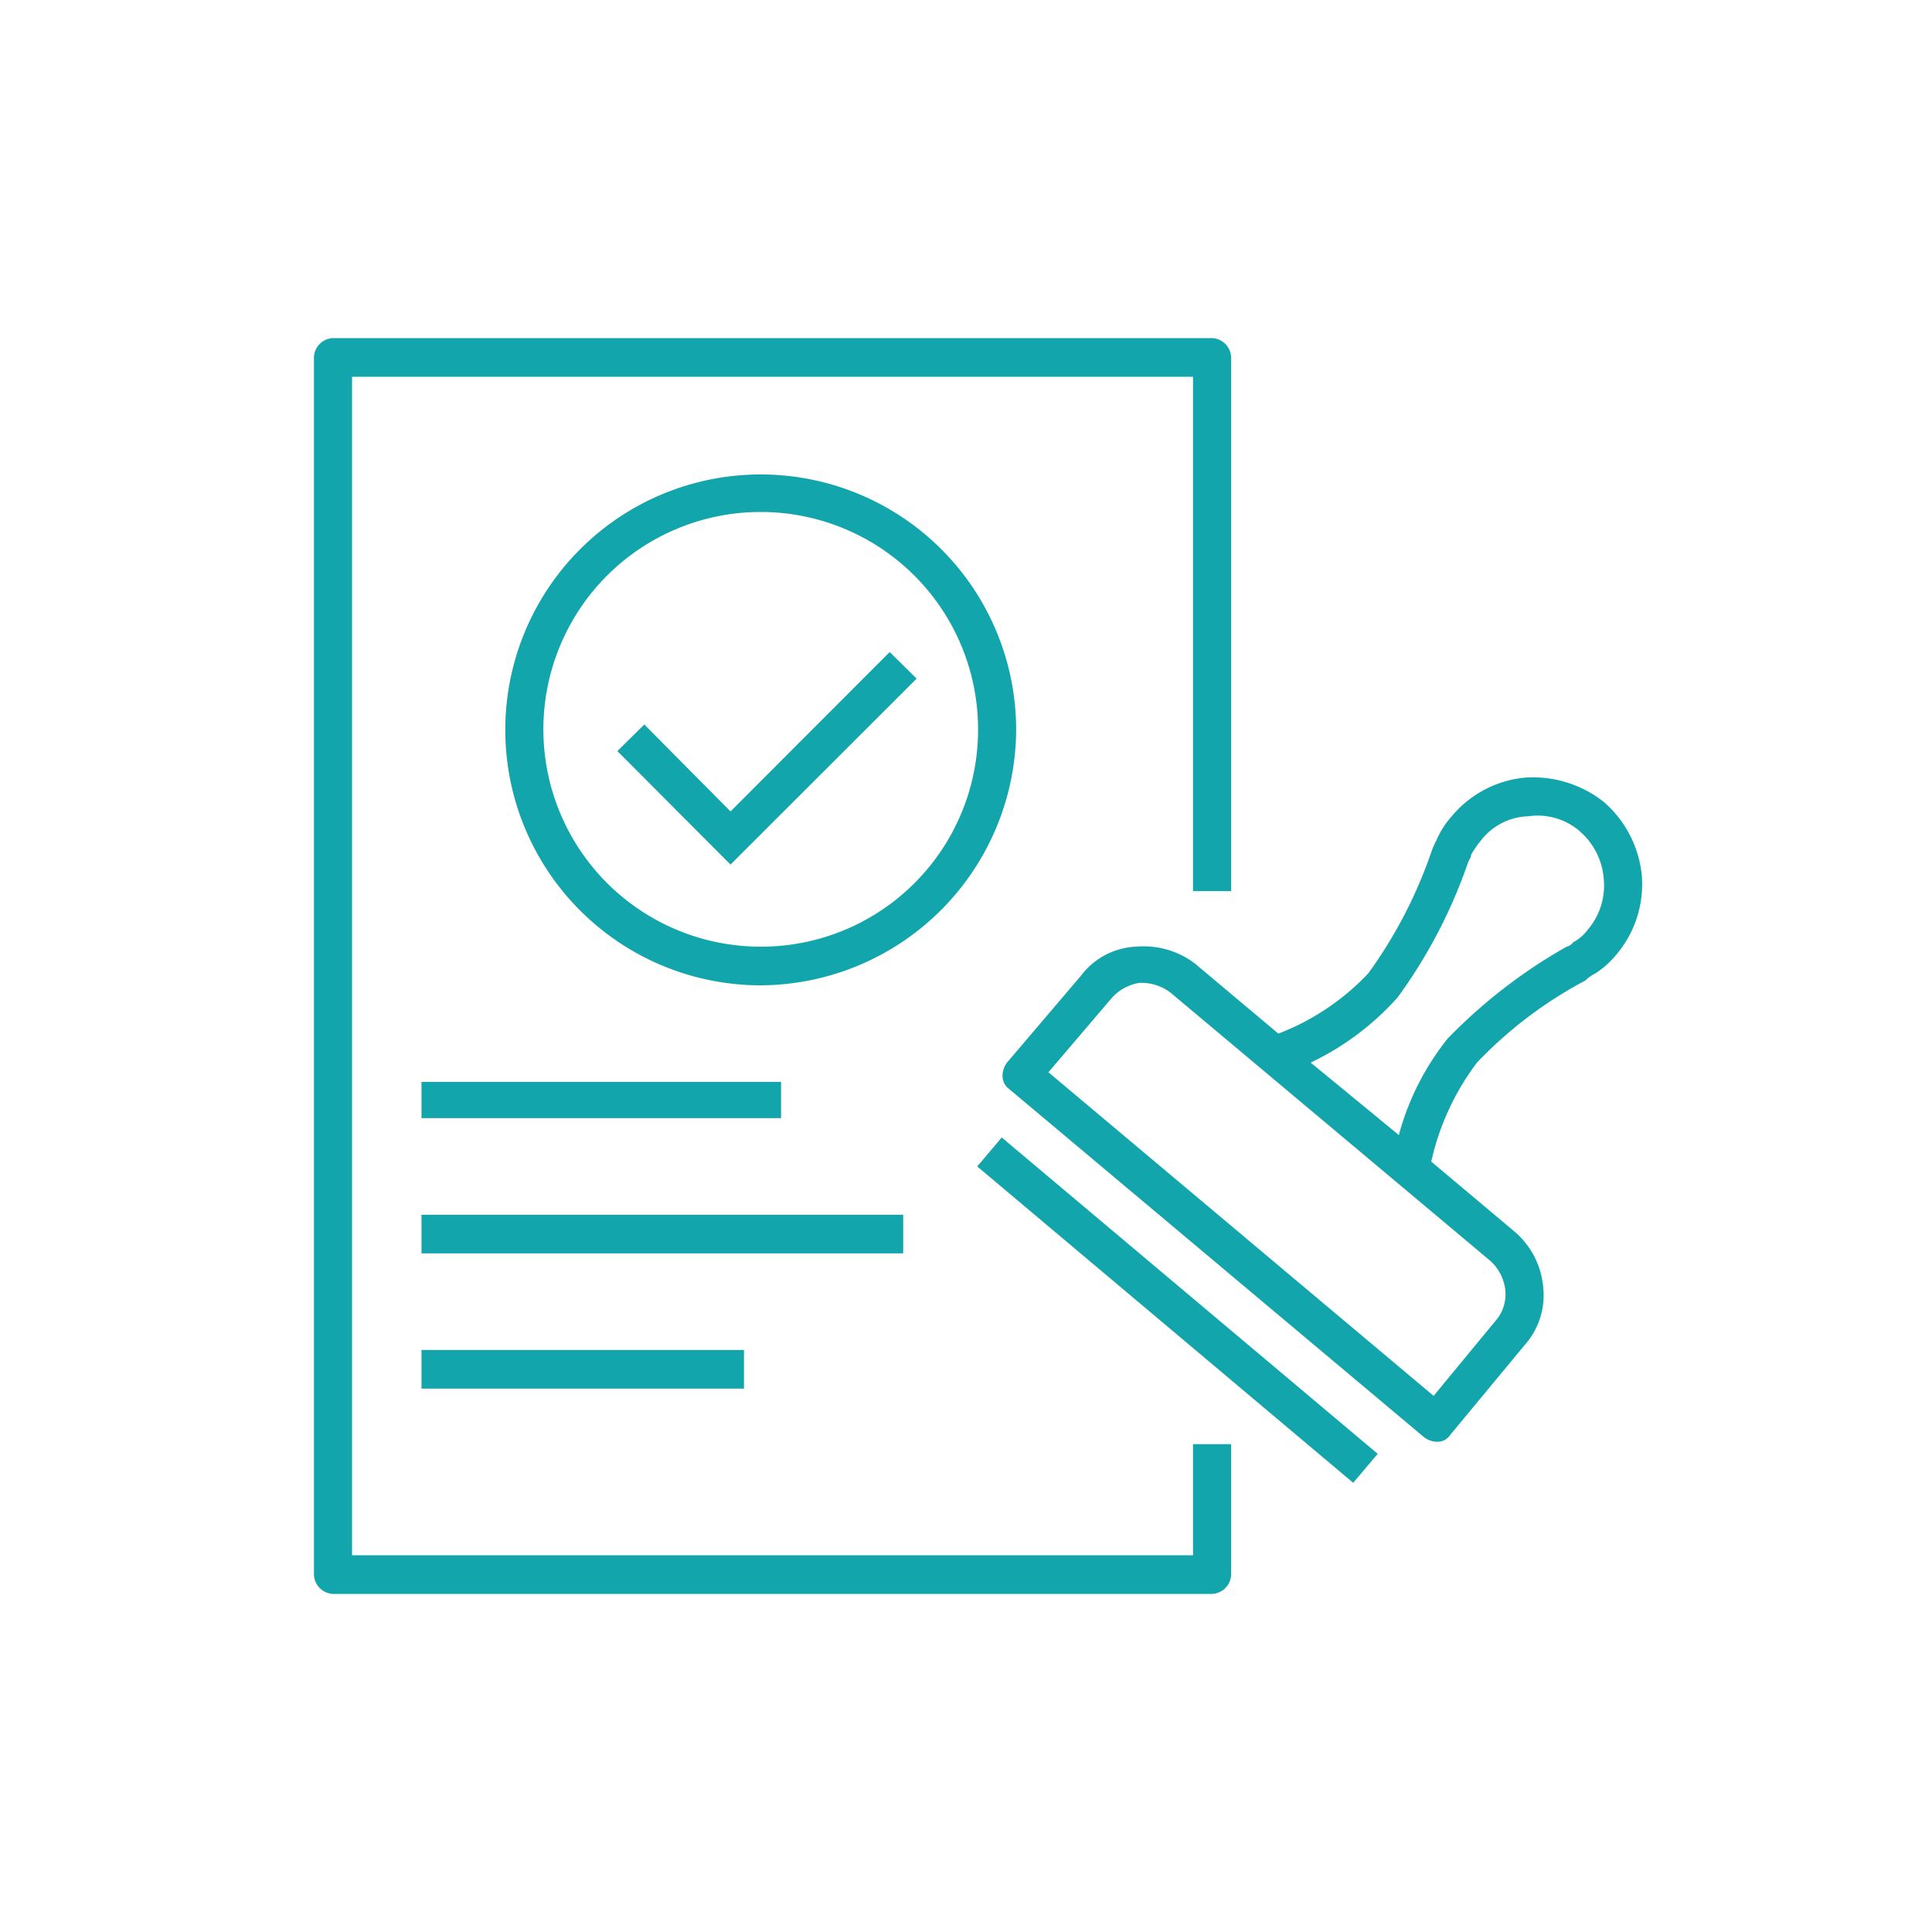
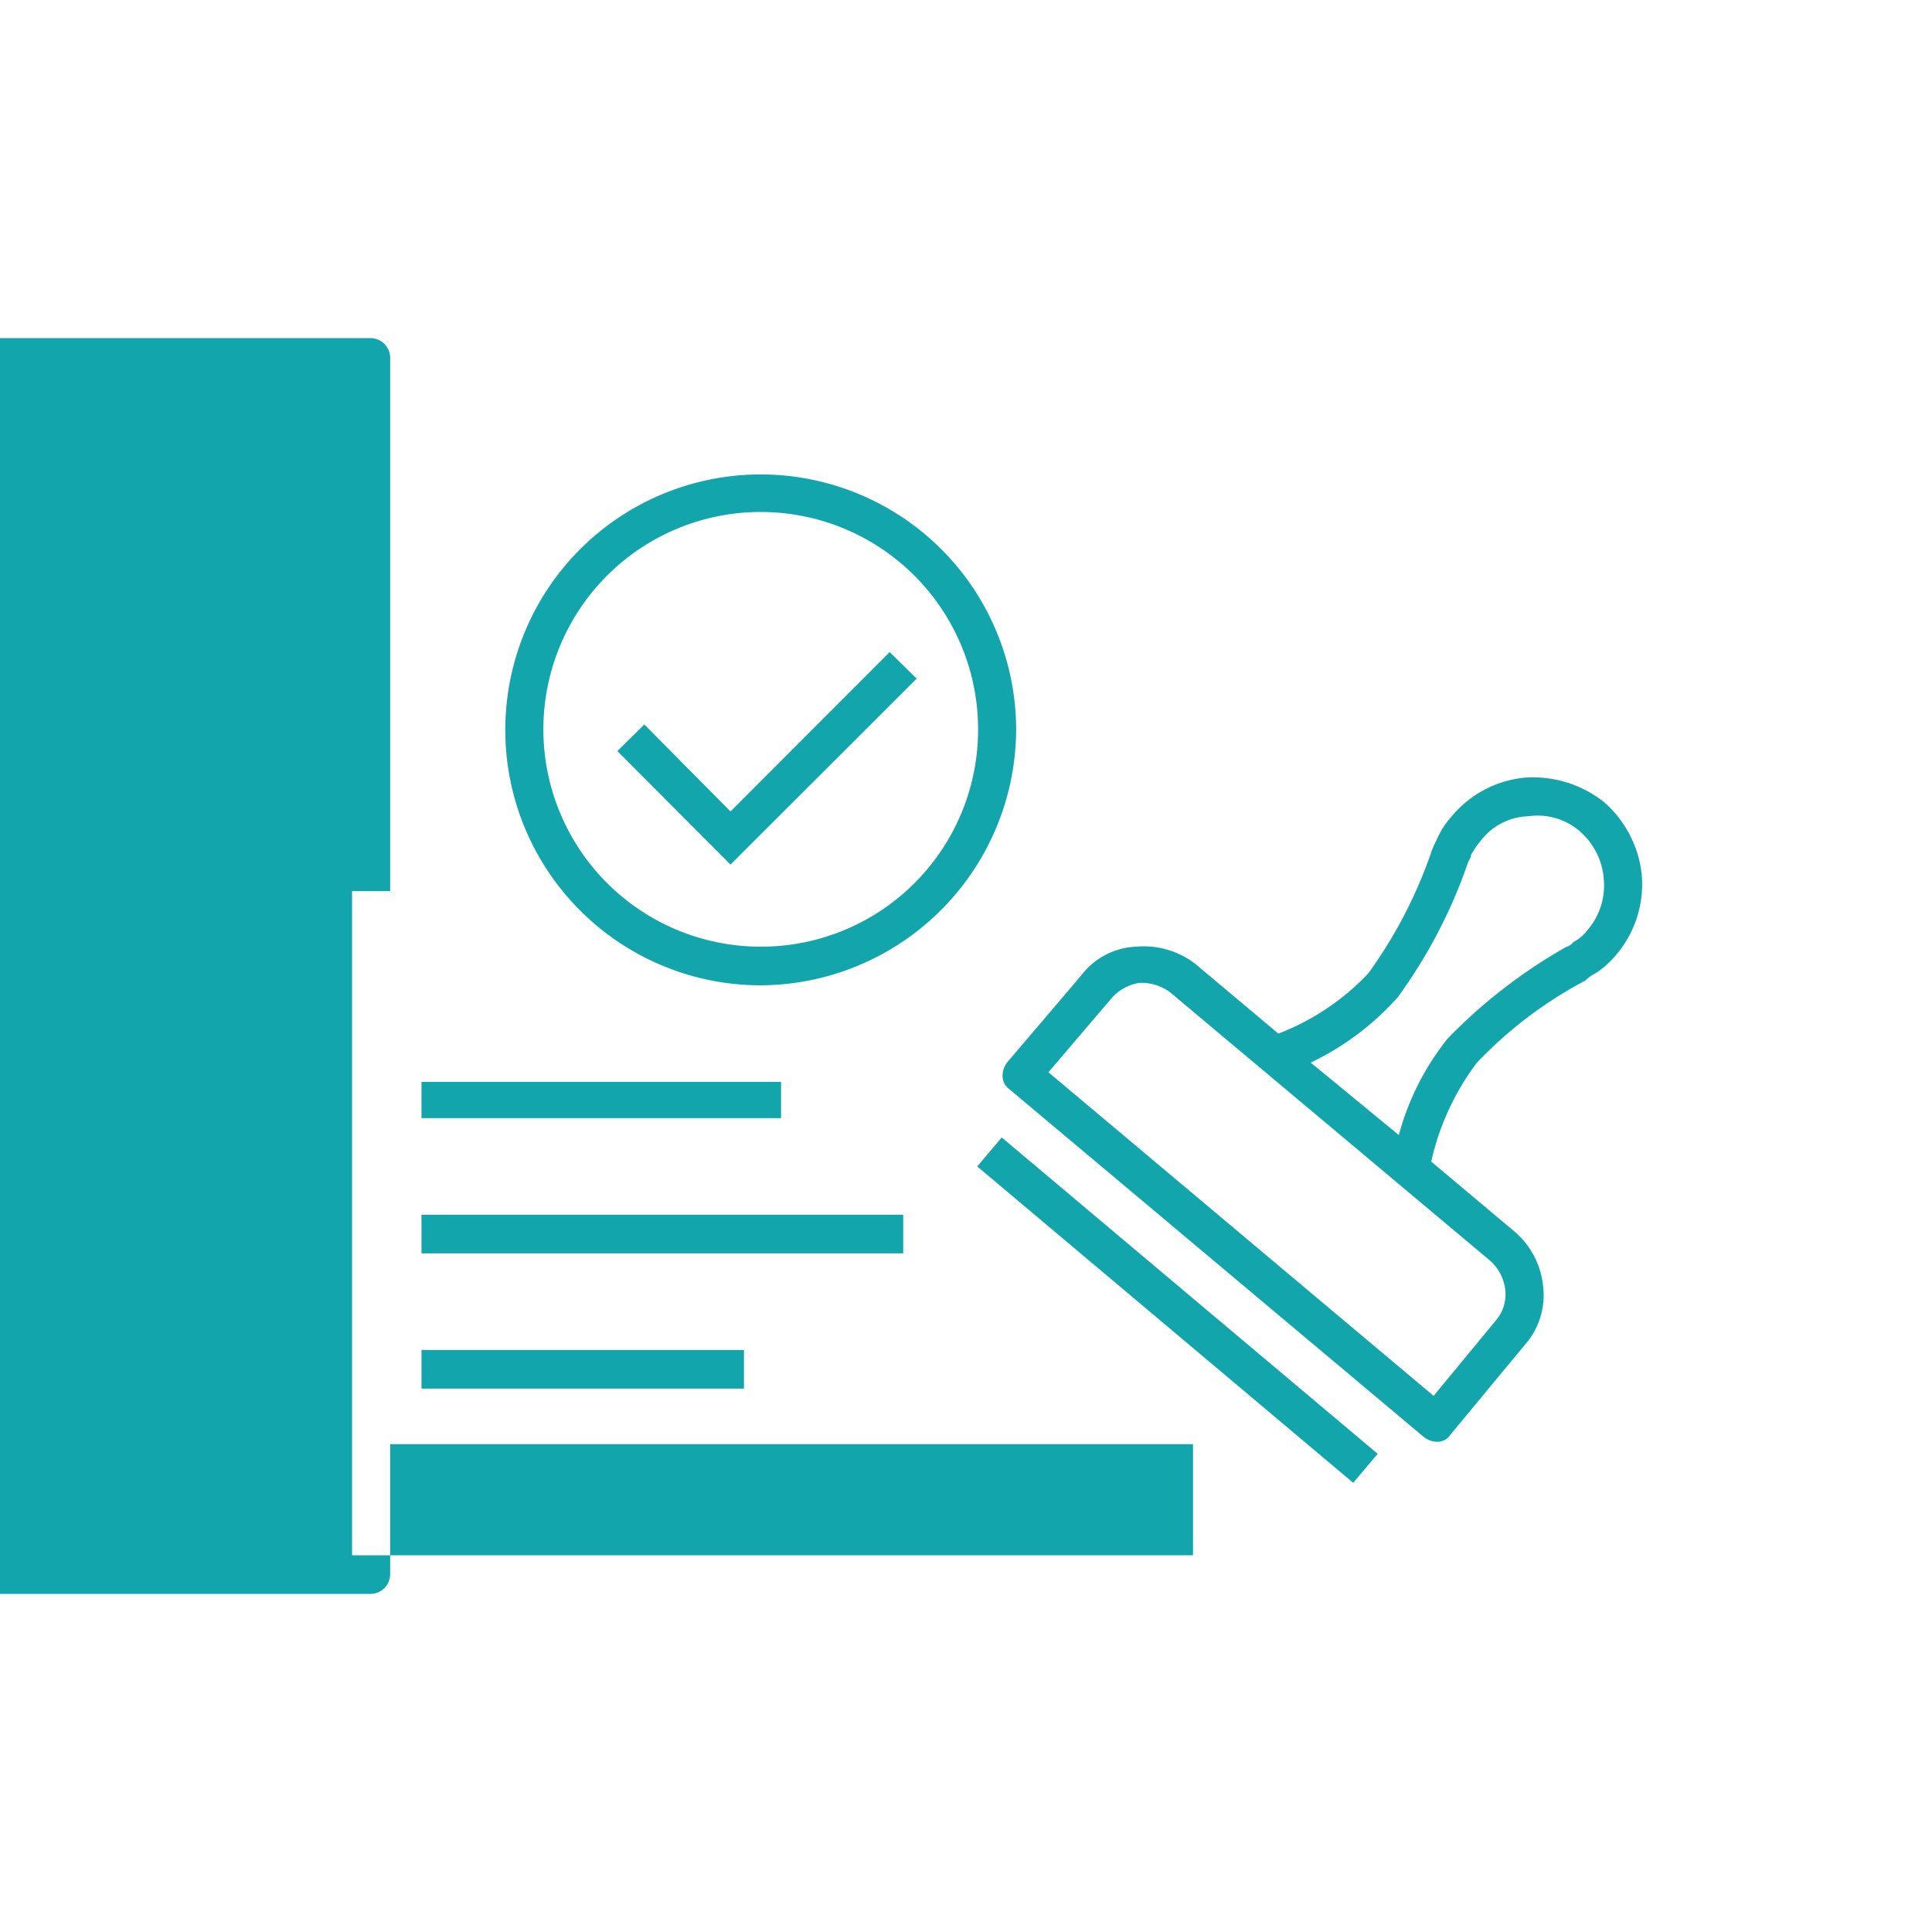
<svg xmlns="http://www.w3.org/2000/svg" id="ico_flow05.svg" width="80" height="80" viewBox="0 0 80 80">
  <defs>
    <style>
      .cls-1 {
        fill: none;
      }

      .cls-2 {
        fill: #12a5ac;
        fill-rule: evenodd;
      }
    </style>
  </defs>
-   <circle id="楕円形_514" data-name="楕円形 514" class="cls-1" cx="40" cy="40" r="40" />
-   <path id="シェイプ_656" data-name="シェイプ 656" class="cls-2" d="M957.077,10467.2a10.577,10.577,0,1,0-10.577,10.6A10.63,10.63,0,0,0,957.077,10467.2Zm-10.577,9a9,9,0,1,1,9-9A8.986,8.986,0,0,1,946.5,10476.2Zm5.34-12.2-6.591,6.6-3.569-3.6-1.116,1.1,4.685,4.7,7.707-7.7Zm12.557,37.4H929.578v-48.8H964.4v21.3h1.578v-22.1a0.822,0.822,0,0,0-.789-0.8h-36.4a0.822,0.822,0,0,0-.789.8v50.4a0.822,0.822,0,0,0,.789.8h36.4a0.822,0.822,0,0,0,.789-0.8v-5.4H964.4v4.6Zm18.582-28.2a4.631,4.631,0,0,0-1.576-3,4.737,4.737,0,0,0-3.258-1,4.494,4.494,0,0,0-3.031,1.6,3.637,3.637,0,0,0-.637,1h0a4.386,4.386,0,0,0-.182.4,19.222,19.222,0,0,1-2.633,5.1,10.072,10.072,0,0,1-3.728,2.5l-3.452-2.9a3.519,3.519,0,0,0-2.445-.7,3.016,3.016,0,0,0-2.274,1.2l-3.066,3.6a0.92,0.92,0,0,0-.182.6,0.665,0.665,0,0,0,.279.5l17.159,14.4a0.93,0.93,0,0,0,.507.2h0.068a0.634,0.634,0,0,0,.536-0.3l3.066-3.7a3.1,3.1,0,0,0,.771-2.4,3.418,3.418,0,0,0-1.184-2.3l-3.452-2.9a10.627,10.627,0,0,1,1.893-4.1,17.482,17.482,0,0,1,4.49-3.4,1.612,1.612,0,0,1,.424-0.3h0a3.816,3.816,0,0,0,.881-0.8A4.5,4.5,0,0,0,982.979,10473.2Zm-7.087-.7h0Zm1.437,17.9a1.66,1.66,0,0,1-.408,1.3l-2.558,3.1-15.95-13.4,2.558-3a1.948,1.948,0,0,1,1.2-.7,1.981,1.981,0,0,1,1.294.4l13.235,11.1A1.906,1.906,0,0,1,977.329,10490.4Zm2.742-14.3c0.012,0,.034,0,0.069-0.1C980.116,10476.1,980.093,10476.1,980.071,10476.1Zm0.673-.6a1.8,1.8,0,0,1-.569.5h-0.027a0.5,0.5,0,0,1-.256.2h-0.021a21.808,21.808,0,0,0-4.922,3.8,10.922,10.922,0,0,0-2.026,4l-3.65-3a11.383,11.383,0,0,0,3.6-2.7,21.137,21.137,0,0,0,2.92-5.6,1.759,1.759,0,0,1,.106-0.2s0.01-.1.014-0.1a3.763,3.763,0,0,1,.412-0.6,2.569,2.569,0,0,1,1.959-1,2.671,2.671,0,0,1,2.107.6,2.9,2.9,0,0,1,1.018,2A2.823,2.823,0,0,1,980.744,10475.5Zm-25.279,9.8,15.568,13.1,1.015-1.2-15.569-13.1Zm-23.012-3.5v1.5h14.889v-1.5H932.453Zm19.945,5.5H932.453v1.6H952.4v-1.6Zm-19.945,7.2h13.353v-1.6H932.453v1.6Z" transform="translate(-915 -10437)" />
+   <path id="シェイプ_656" data-name="シェイプ 656" class="cls-2" d="M957.077,10467.2a10.577,10.577,0,1,0-10.577,10.6A10.63,10.63,0,0,0,957.077,10467.2Zm-10.577,9a9,9,0,1,1,9-9A8.986,8.986,0,0,1,946.5,10476.2Zm5.34-12.2-6.591,6.6-3.569-3.6-1.116,1.1,4.685,4.7,7.707-7.7Zm12.557,37.4H929.578v-48.8v21.3h1.578v-22.1a0.822,0.822,0,0,0-.789-0.8h-36.4a0.822,0.822,0,0,0-.789.8v50.4a0.822,0.822,0,0,0,.789.8h36.4a0.822,0.822,0,0,0,.789-0.8v-5.4H964.4v4.6Zm18.582-28.2a4.631,4.631,0,0,0-1.576-3,4.737,4.737,0,0,0-3.258-1,4.494,4.494,0,0,0-3.031,1.6,3.637,3.637,0,0,0-.637,1h0a4.386,4.386,0,0,0-.182.4,19.222,19.222,0,0,1-2.633,5.1,10.072,10.072,0,0,1-3.728,2.5l-3.452-2.9a3.519,3.519,0,0,0-2.445-.7,3.016,3.016,0,0,0-2.274,1.2l-3.066,3.6a0.92,0.92,0,0,0-.182.6,0.665,0.665,0,0,0,.279.5l17.159,14.4a0.93,0.93,0,0,0,.507.2h0.068a0.634,0.634,0,0,0,.536-0.3l3.066-3.7a3.1,3.1,0,0,0,.771-2.4,3.418,3.418,0,0,0-1.184-2.3l-3.452-2.9a10.627,10.627,0,0,1,1.893-4.1,17.482,17.482,0,0,1,4.49-3.4,1.612,1.612,0,0,1,.424-0.3h0a3.816,3.816,0,0,0,.881-0.8A4.5,4.5,0,0,0,982.979,10473.2Zm-7.087-.7h0Zm1.437,17.9a1.66,1.66,0,0,1-.408,1.3l-2.558,3.1-15.95-13.4,2.558-3a1.948,1.948,0,0,1,1.2-.7,1.981,1.981,0,0,1,1.294.4l13.235,11.1A1.906,1.906,0,0,1,977.329,10490.4Zm2.742-14.3c0.012,0,.034,0,0.069-0.1C980.116,10476.1,980.093,10476.1,980.071,10476.1Zm0.673-.6a1.8,1.8,0,0,1-.569.5h-0.027a0.5,0.5,0,0,1-.256.2h-0.021a21.808,21.808,0,0,0-4.922,3.8,10.922,10.922,0,0,0-2.026,4l-3.65-3a11.383,11.383,0,0,0,3.6-2.7,21.137,21.137,0,0,0,2.92-5.6,1.759,1.759,0,0,1,.106-0.2s0.01-.1.014-0.1a3.763,3.763,0,0,1,.412-0.6,2.569,2.569,0,0,1,1.959-1,2.671,2.671,0,0,1,2.107.6,2.9,2.9,0,0,1,1.018,2A2.823,2.823,0,0,1,980.744,10475.5Zm-25.279,9.8,15.568,13.1,1.015-1.2-15.569-13.1Zm-23.012-3.5v1.5h14.889v-1.5H932.453Zm19.945,5.5H932.453v1.6H952.4v-1.6Zm-19.945,7.2h13.353v-1.6H932.453v1.6Z" transform="translate(-915 -10437)" />
</svg>